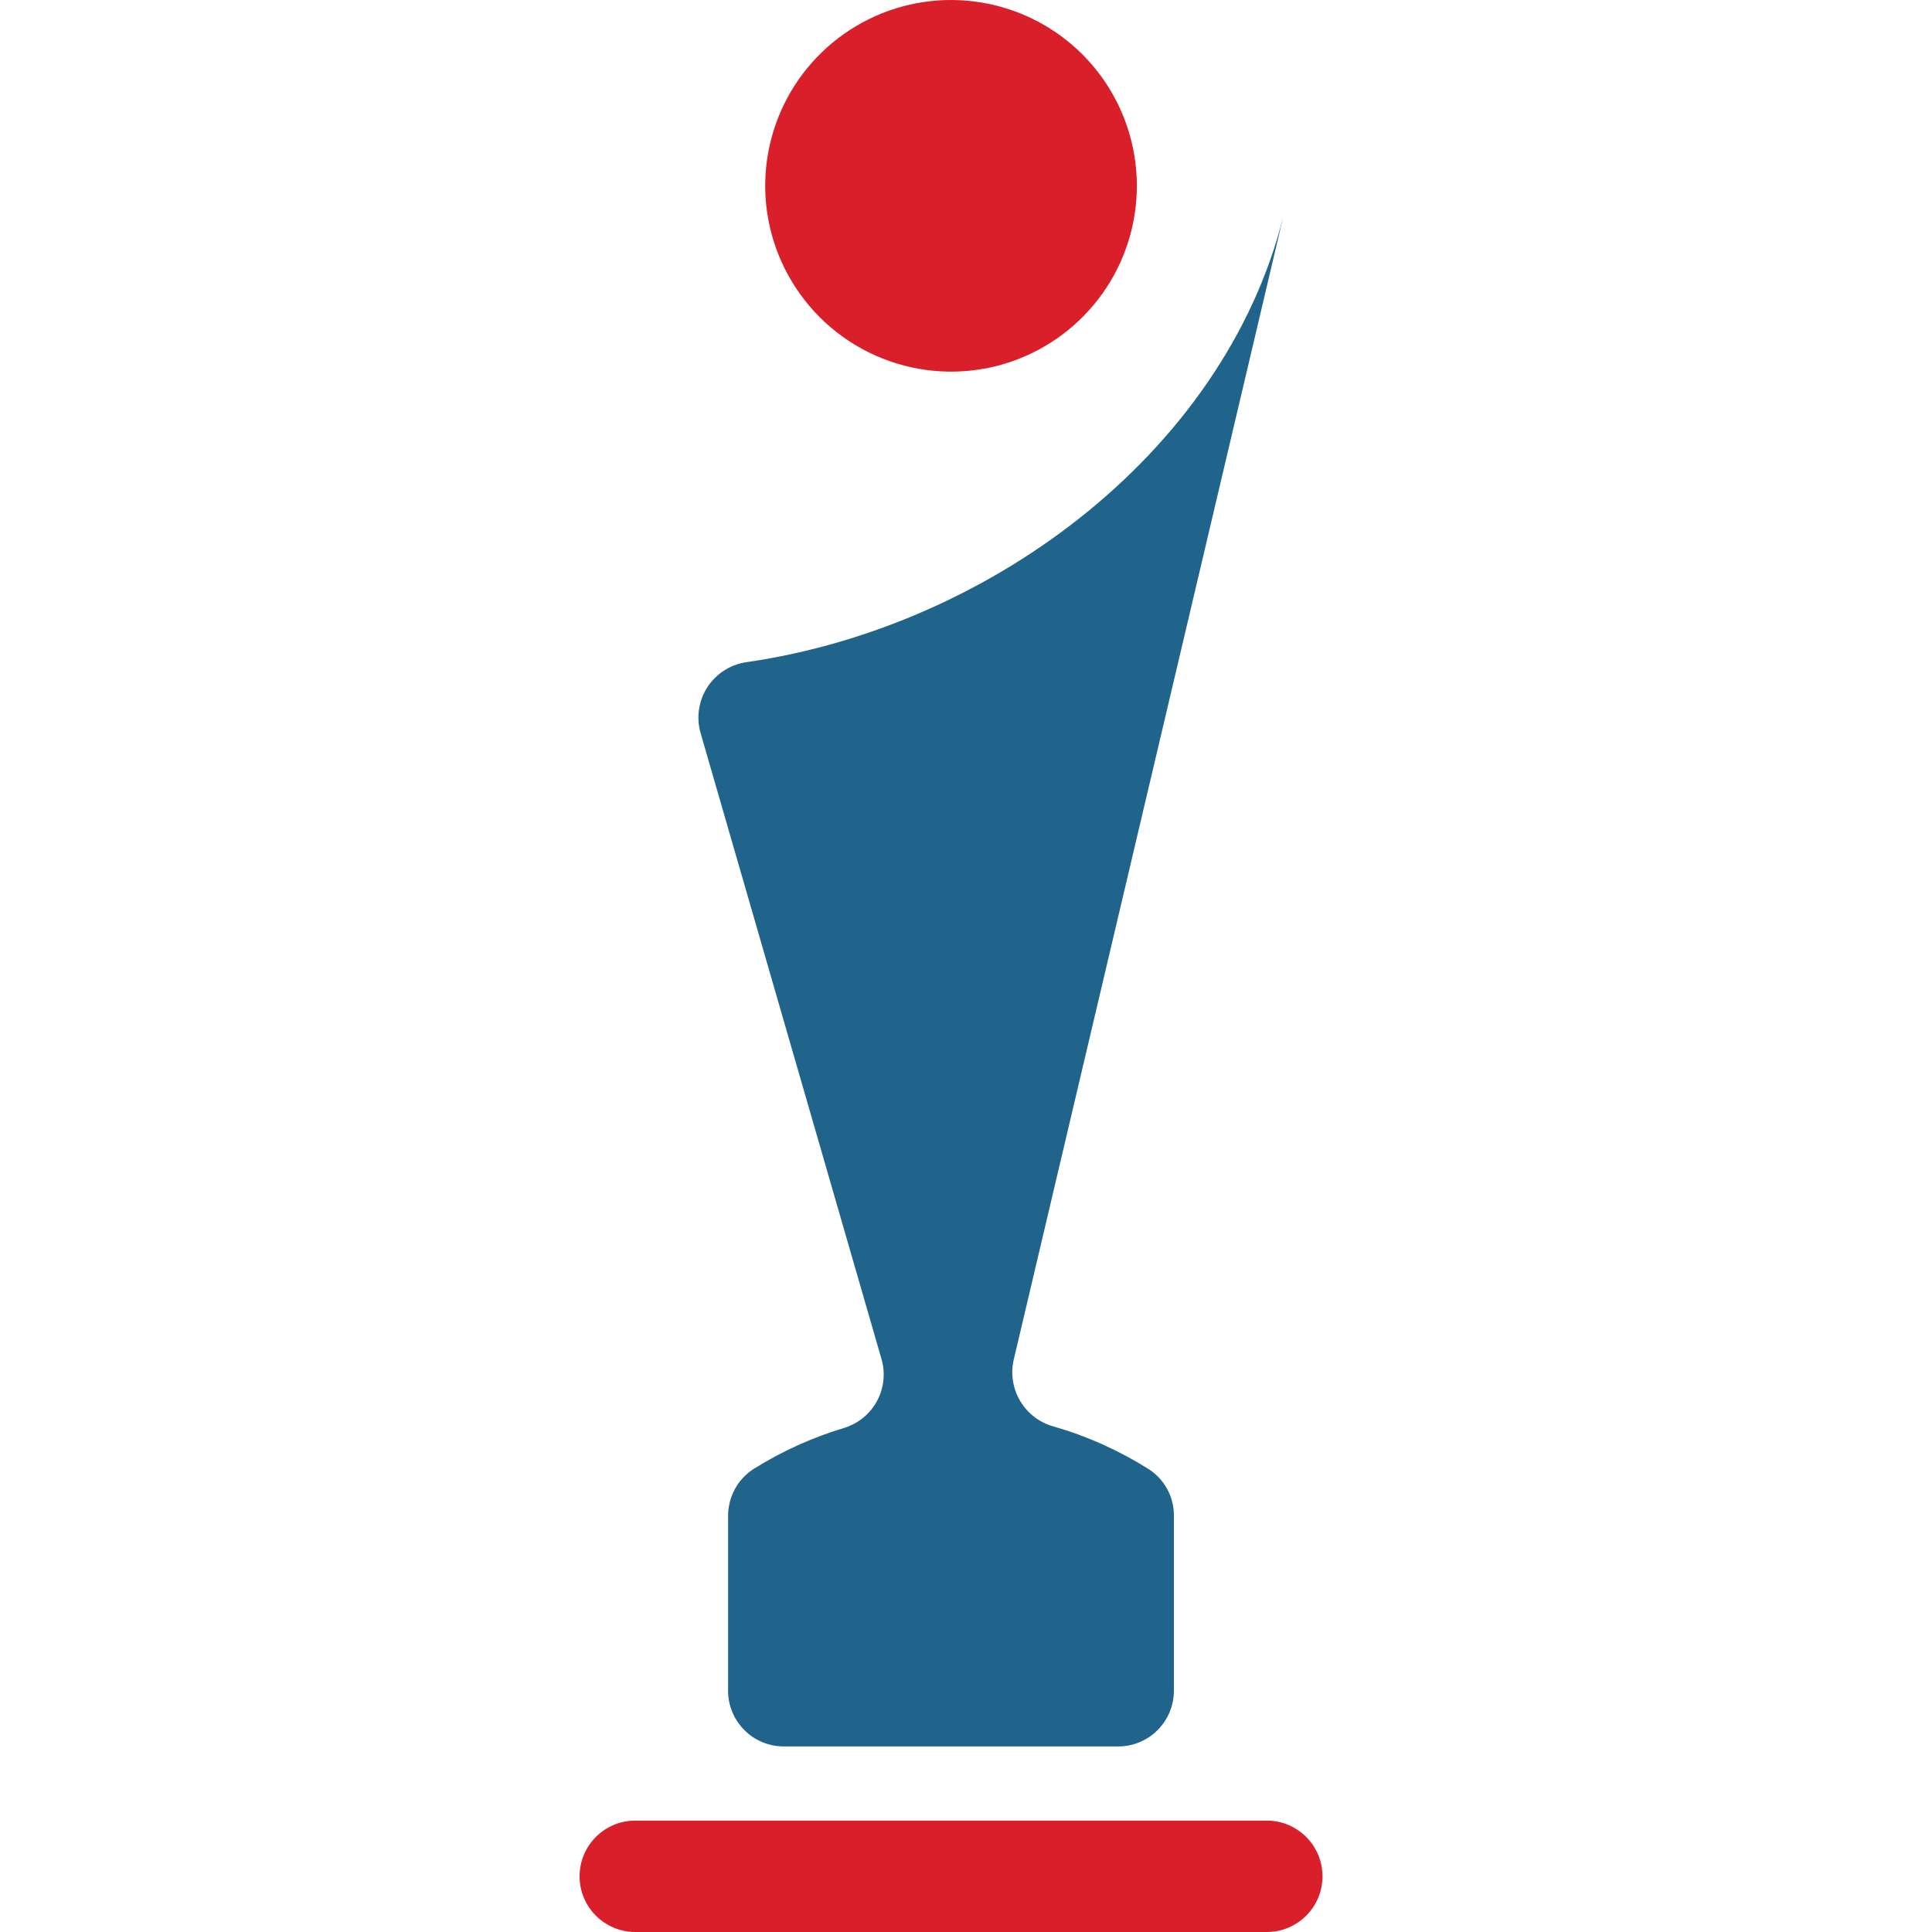
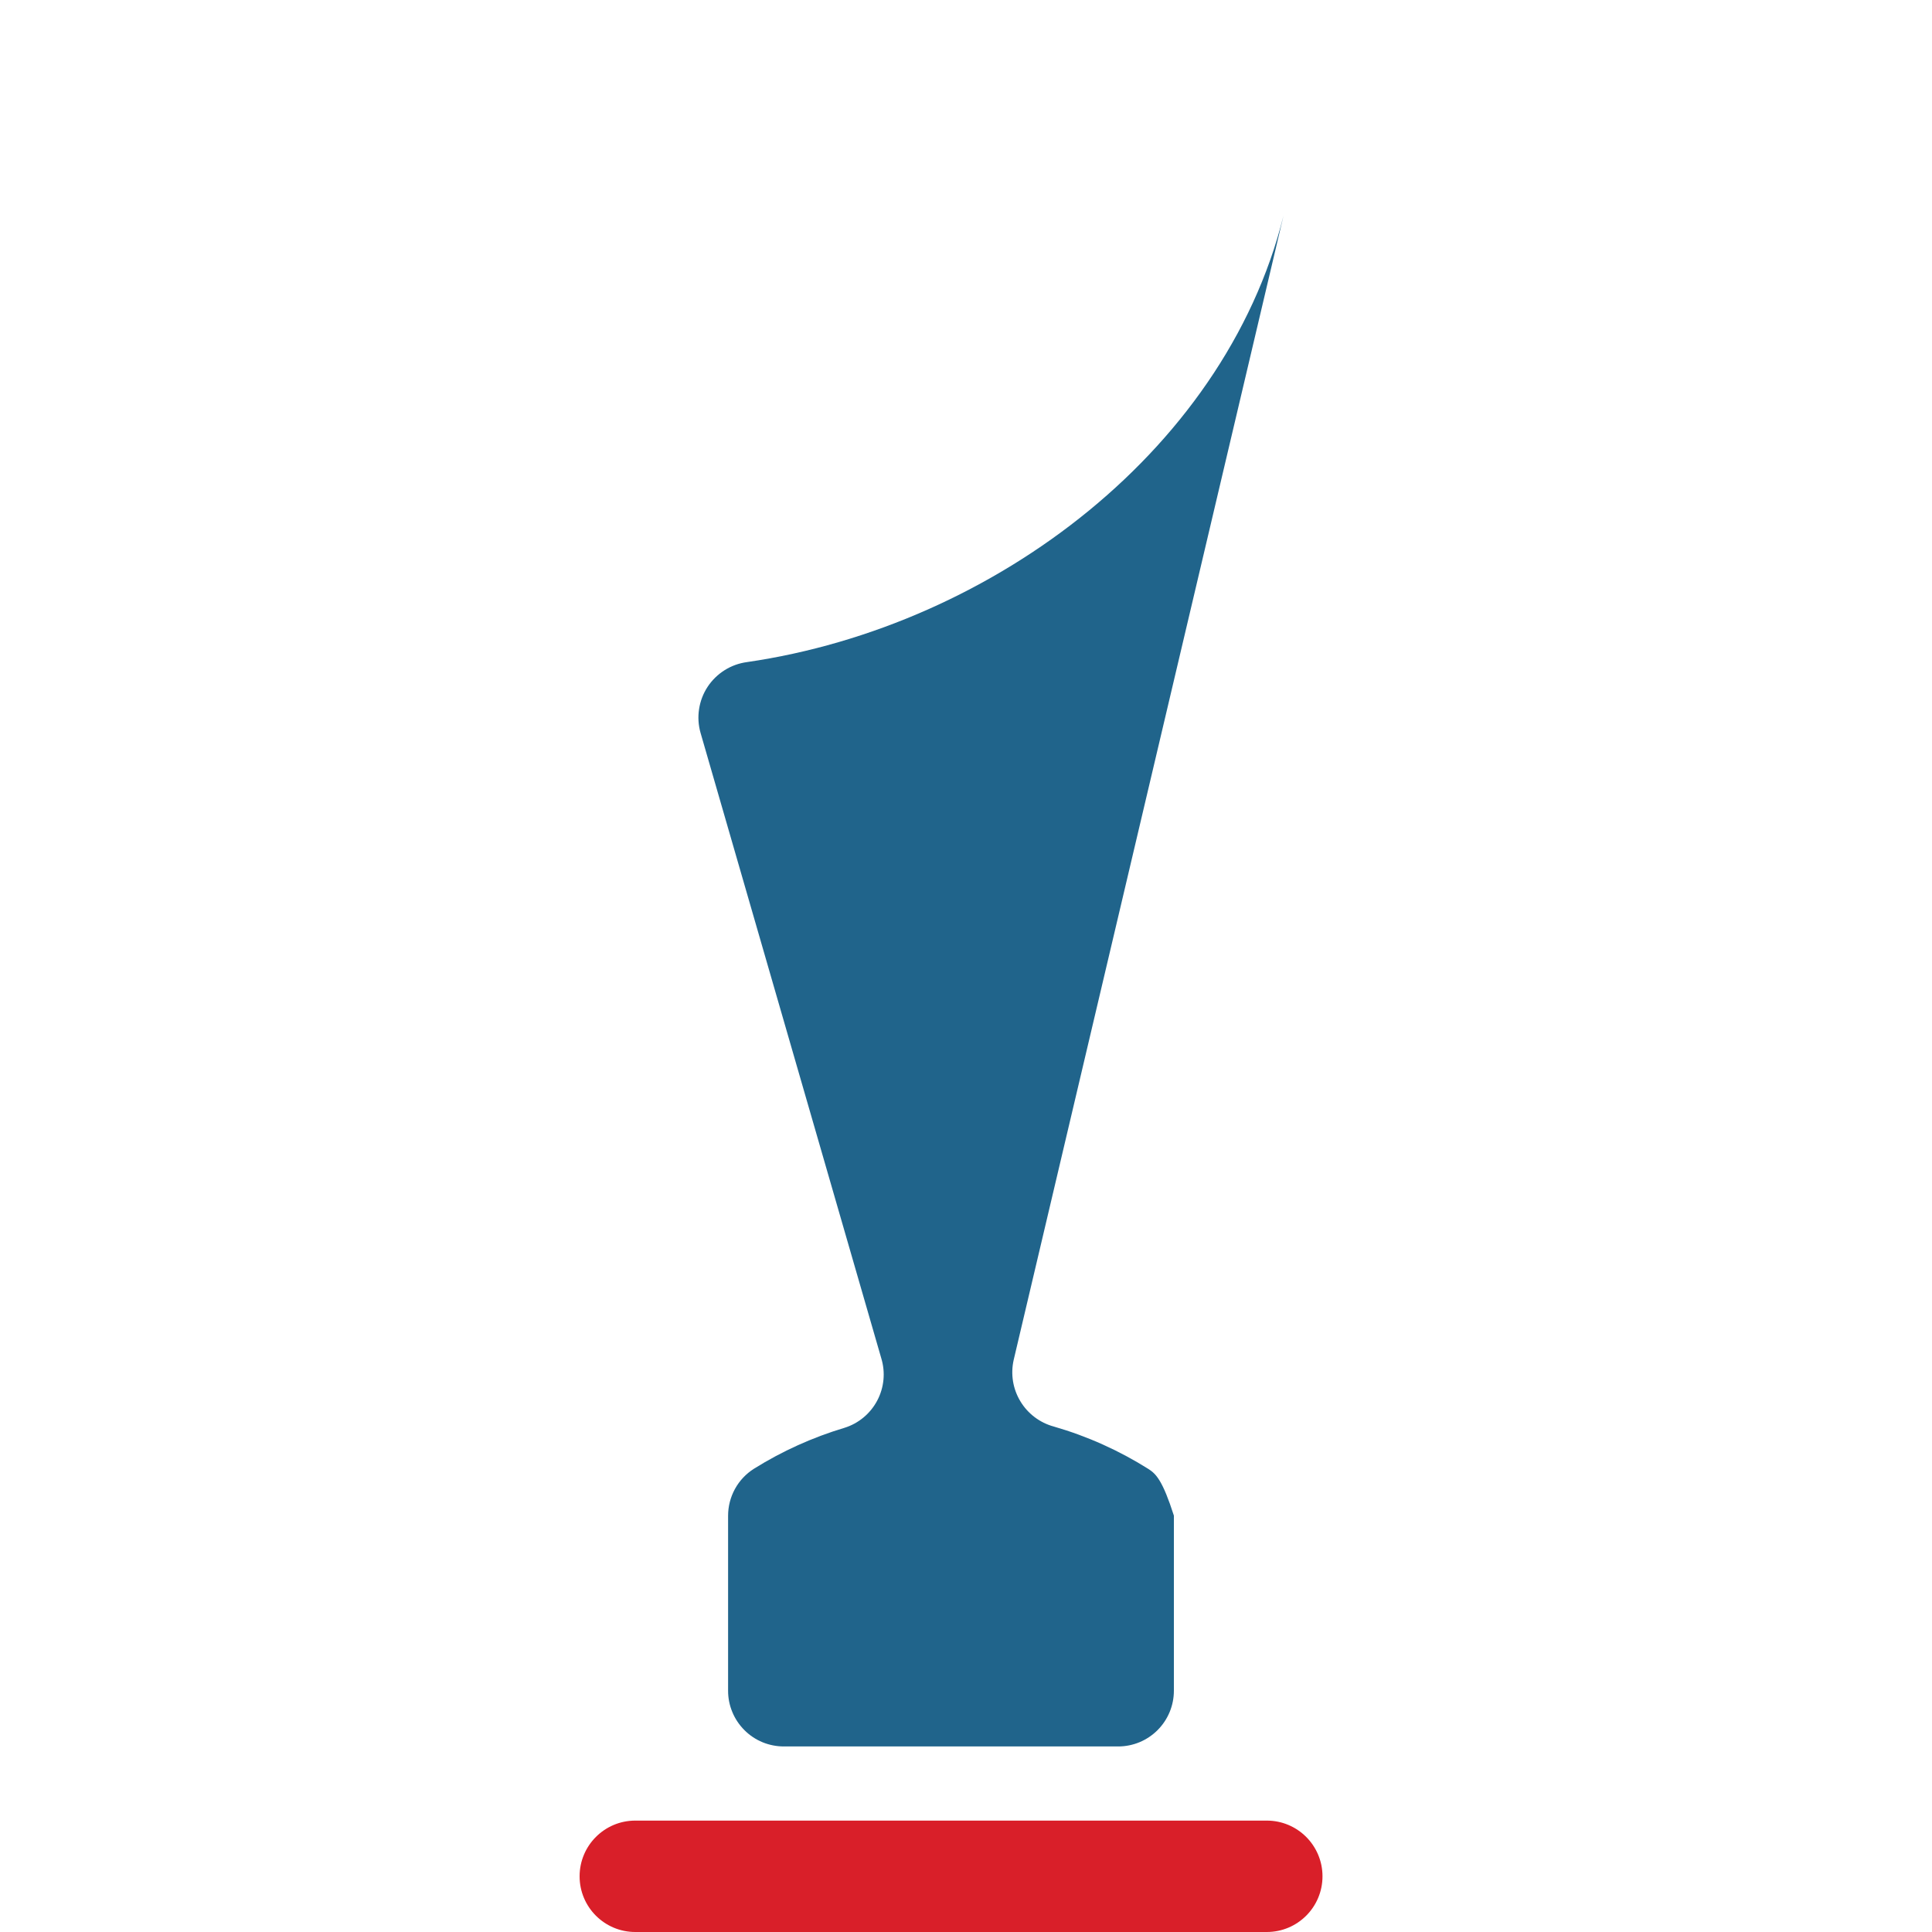
<svg xmlns="http://www.w3.org/2000/svg" width="50" height="50" viewBox="0 0 50 50" fill="none">
  <path d="M32.785 47.117H16.441C15.645 47.117 15 47.763 15 48.559C15 49.355 15.645 50 16.441 50H32.785C33.581 50 34.226 49.355 34.226 48.559C34.226 47.763 33.581 47.117 32.785 47.117Z" fill="#D91F29" />
-   <path d="M18.843 39.228V43.753C18.842 43.943 18.879 44.131 18.952 44.306C19.024 44.482 19.131 44.641 19.265 44.775C19.399 44.91 19.558 45.016 19.734 45.089C19.909 45.161 20.097 45.198 20.287 45.198H28.939C29.321 45.198 29.688 45.046 29.958 44.775C30.228 44.505 30.38 44.139 30.38 43.756V39.224C30.382 38.984 30.322 38.747 30.206 38.535C30.091 38.324 29.924 38.146 29.721 38.017C28.96 37.538 28.137 37.168 27.273 36.919C26.911 36.821 26.601 36.587 26.407 36.265C26.213 35.944 26.151 35.56 26.234 35.194L33.286 5.288C31.891 11.555 25.72 16.208 19.331 17.135C19.125 17.163 18.927 17.234 18.752 17.345C18.576 17.456 18.426 17.603 18.312 17.776C18.198 17.95 18.123 18.146 18.092 18.351C18.06 18.556 18.073 18.766 18.13 18.966L22.807 35.151C22.919 35.516 22.881 35.91 22.702 36.248C22.523 36.585 22.219 36.839 21.854 36.952C21.03 37.199 20.242 37.555 19.512 38.011C19.307 38.141 19.138 38.32 19.021 38.533C18.904 38.746 18.843 38.985 18.843 39.228V39.228Z" fill="#20648B" />
-   <path d="M23.975 9.575C24.971 9.709 25.985 9.527 26.872 9.054C27.759 8.582 28.477 7.843 28.923 6.942C29.369 6.041 29.521 5.023 29.358 4.031C29.196 3.039 28.726 2.123 28.016 1.411C27.306 0.7 26.39 0.229 25.398 0.065C24.406 -0.1 23.388 0.051 22.486 0.496C21.585 0.94 20.845 1.656 20.371 2.543C19.897 3.43 19.713 4.443 19.845 5.439C19.985 6.486 20.465 7.458 21.211 8.206C21.957 8.953 22.928 9.434 23.975 9.575V9.575Z" fill="#D91F29" />
+   <path d="M18.843 39.228V43.753C18.842 43.943 18.879 44.131 18.952 44.306C19.024 44.482 19.131 44.641 19.265 44.775C19.399 44.91 19.558 45.016 19.734 45.089C19.909 45.161 20.097 45.198 20.287 45.198H28.939C29.321 45.198 29.688 45.046 29.958 44.775C30.228 44.505 30.38 44.139 30.38 43.756V39.224C30.091 38.324 29.924 38.146 29.721 38.017C28.96 37.538 28.137 37.168 27.273 36.919C26.911 36.821 26.601 36.587 26.407 36.265C26.213 35.944 26.151 35.56 26.234 35.194L33.286 5.288C31.891 11.555 25.72 16.208 19.331 17.135C19.125 17.163 18.927 17.234 18.752 17.345C18.576 17.456 18.426 17.603 18.312 17.776C18.198 17.95 18.123 18.146 18.092 18.351C18.06 18.556 18.073 18.766 18.13 18.966L22.807 35.151C22.919 35.516 22.881 35.91 22.702 36.248C22.523 36.585 22.219 36.839 21.854 36.952C21.03 37.199 20.242 37.555 19.512 38.011C19.307 38.141 19.138 38.32 19.021 38.533C18.904 38.746 18.843 38.985 18.843 39.228V39.228Z" fill="#20648B" />
</svg>